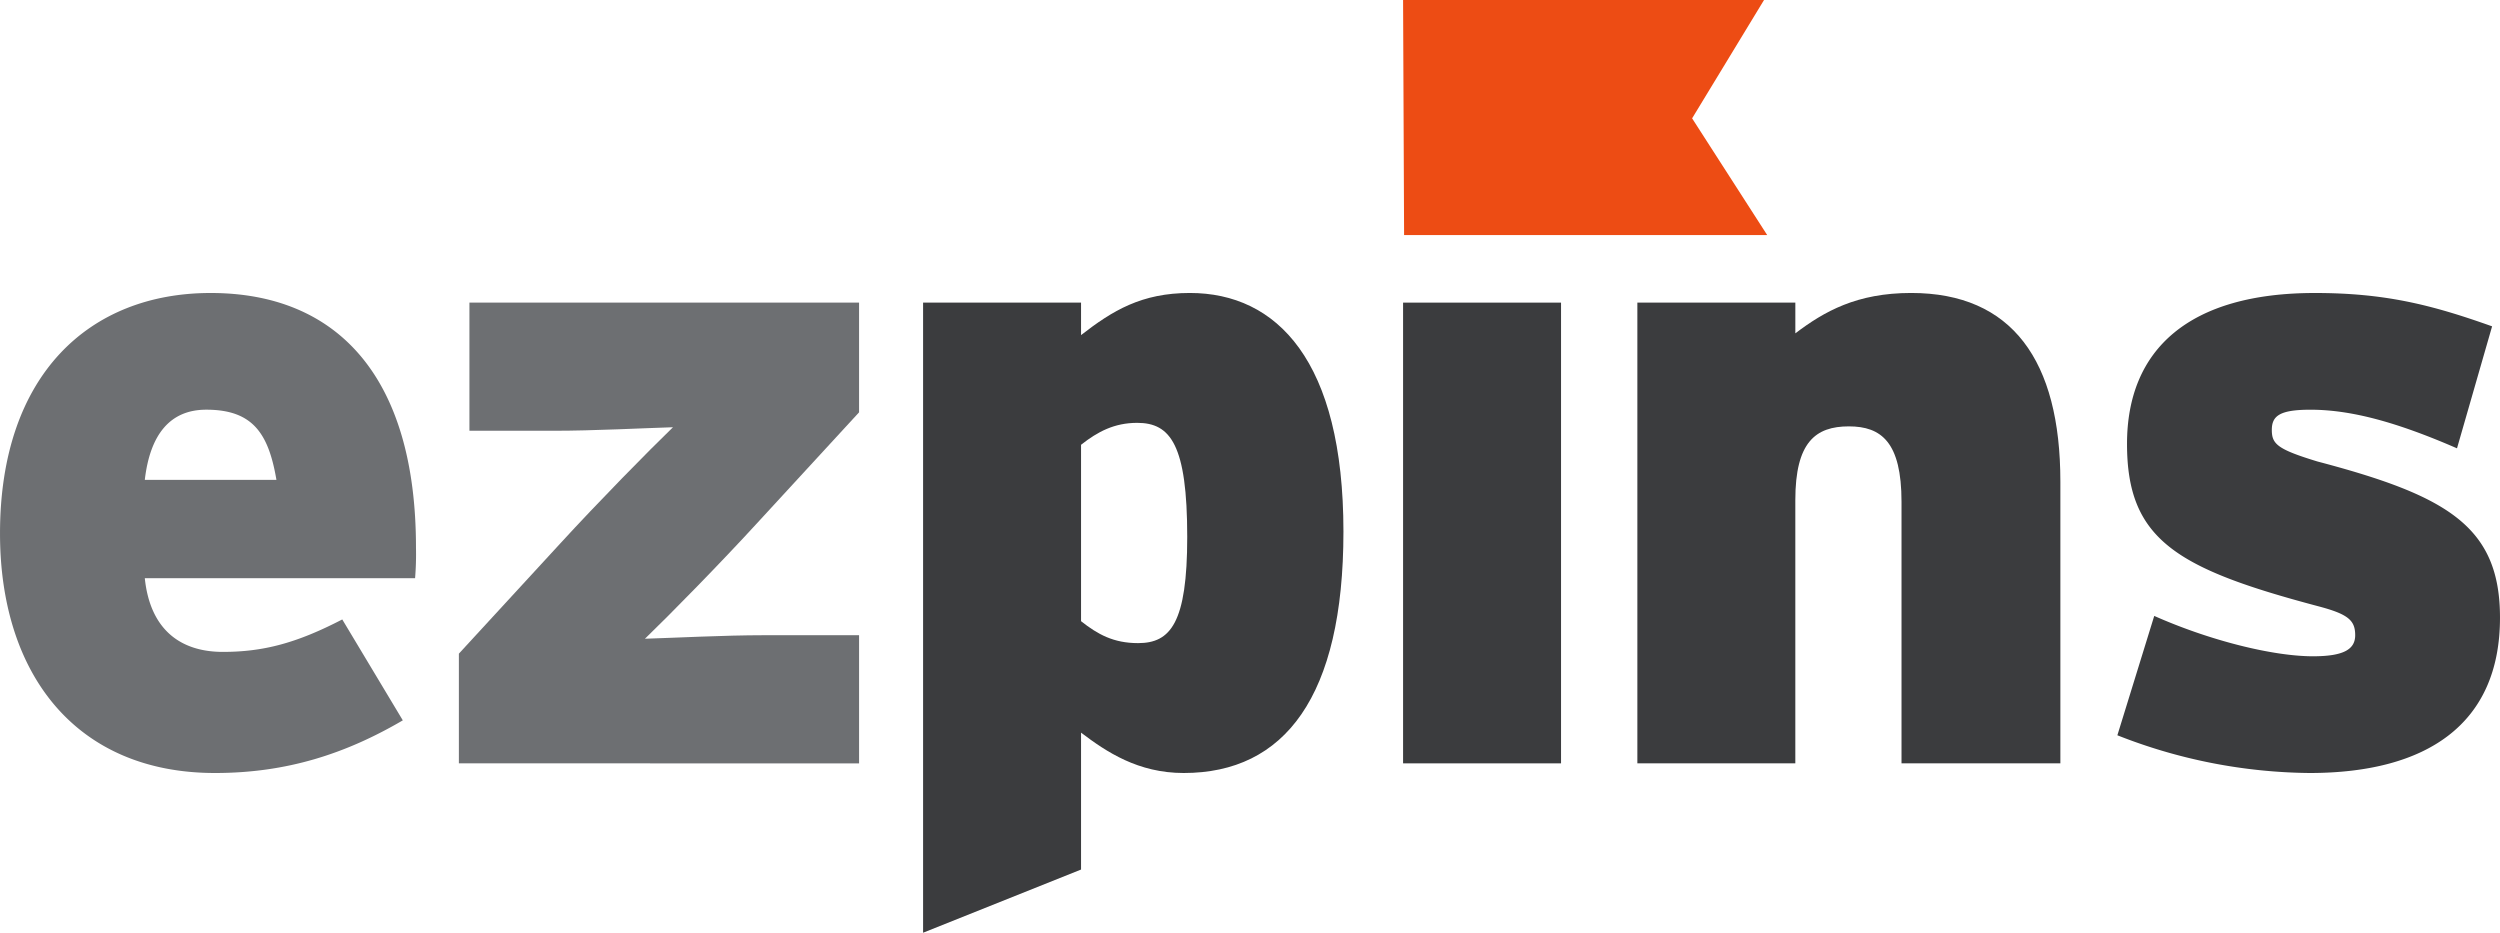
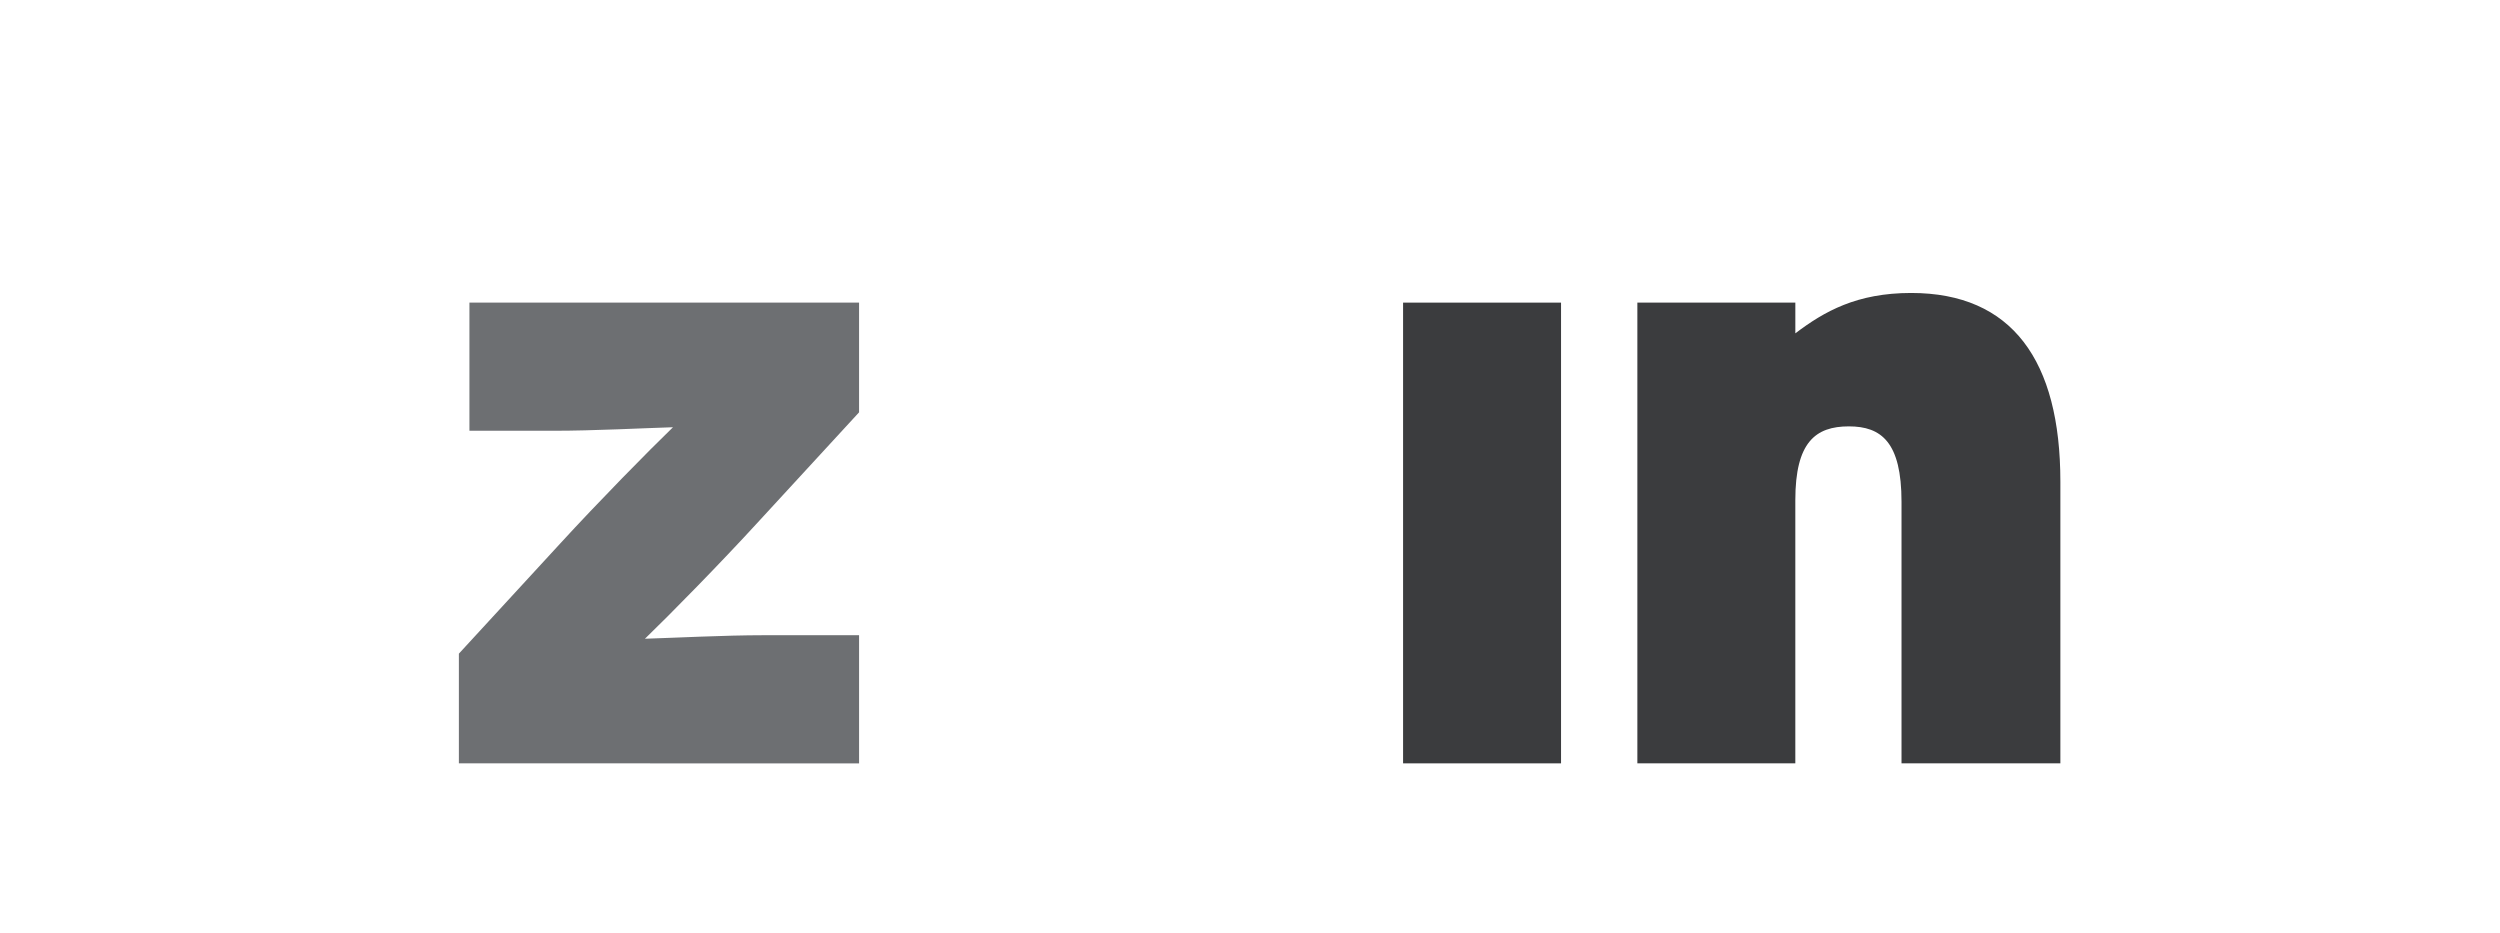
<svg xmlns="http://www.w3.org/2000/svg" id="Layer_1" data-name="Layer 1" viewBox="0 0 417.447 155.745">
  <defs>
    <style>
      .cls-1 {
        fill: #6d6f72;
      }

      .cls-2 {
        fill: #3b3c3e;
      }

      .cls-3 {
        fill: #ed4c14;
      }
    </style>
  </defs>
  <title>ezPins_webLogo</title>
-   <path class="cls-1" d="M100.127,124.828H54.994c.88,8.5,5.861,12.309,13.042,12.309,6.741,0,12.31-1.465,19.93-5.42l10.111,16.851c-9.526,5.569-19.343,8.792-31.359,8.792-23.152,0-35.9-16.413-35.9-40,0-26.524,14.947-40.152,35.169-40.152,21.1,0,34.289,13.92,34.289,42.5A50.05,50.05,0,0,1,100.127,124.828ZM65.253,96.694c-6.008,0-9.378,4.1-10.258,11.722H76.975C75.657,100.651,73.018,96.694,65.253,96.694Z" transform="translate(-30.816 -28.284)" />
  <path class="cls-1" d="M107.439,155.748V137.432l16.852-18.319c6.448-7.034,14.8-15.531,18.9-19.489-4.835.146-13.335.587-19.783.587H109.2v-21.4h65.062V97.134L157.409,115.45c-6.3,6.888-14.8,15.534-18.9,19.489,4.837-.146,13.335-.587,19.783-.587h15.972v21.4Z" transform="translate(-30.816 -28.284)" />
-   <path class="cls-2" d="M228.472,157.359c-7.62,0-12.894-3.517-17.144-6.74V173.48l-26.376,10.549V78.815h26.376v5.423c5.276-4.1,10.111-7.034,18.17-7.034,14.507,0,25.644,11.284,25.644,39.857C255.141,144.613,245.324,157.359,228.472,157.359Zm-7.766-58.468c-3.811,0-6.594,1.465-9.378,3.663v29.454c2.785,2.2,5.422,3.663,9.524,3.663,5.422,0,8.206-3.368,8.206-17.729C229.058,102.555,226.274,98.891,220.706,98.891Z" transform="translate(-30.816 -28.284)" />
  <path class="cls-2" d="M265.1,155.748V78.815h26.376v76.933Z" transform="translate(-30.816 -28.284)" />
  <path class="cls-2" d="M348.329,155.748V112.079c0-9.962-3.371-12.6-8.792-12.6-5.569,0-8.94,2.639-8.94,12.309v43.961H304.221V78.815H330.6v5.128c4.837-3.663,10.257-6.74,19.343-6.74,16.851,0,24.912,11.284,24.912,31.506v47.038Z" transform="translate(-30.816 -28.284)" />
-   <path class="cls-2" d="M416.462,157.359a89.42,89.42,0,0,1-32.09-6.3l6.156-19.93c9.23,4.1,19.781,6.74,26.521,6.74,5.128,0,7.034-1.171,7.034-3.517,0-2.49-1.173-3.517-6.156-4.834-23.736-6.3-31.944-11.138-31.944-27.11,0-15.826,10.406-25.2,31.36-25.2,11.576,0,19.34,1.906,29.6,5.569l-5.861,20.368c-10.111-4.4-17.732-6.448-24.472-6.448-5.128,0-6.448,1.027-6.448,3.371s.879,3.222,7.618,5.274c21.687,5.715,30.482,10.844,30.482,26.083C448.263,149.154,436.1,157.359,416.462,157.359Z" transform="translate(-30.816 -28.284)" />
-   <polyline class="cls-3" points="234.285 0 294.555 0 282.547 19.76 295.086 39.253 234.453 39.253" />
</svg>